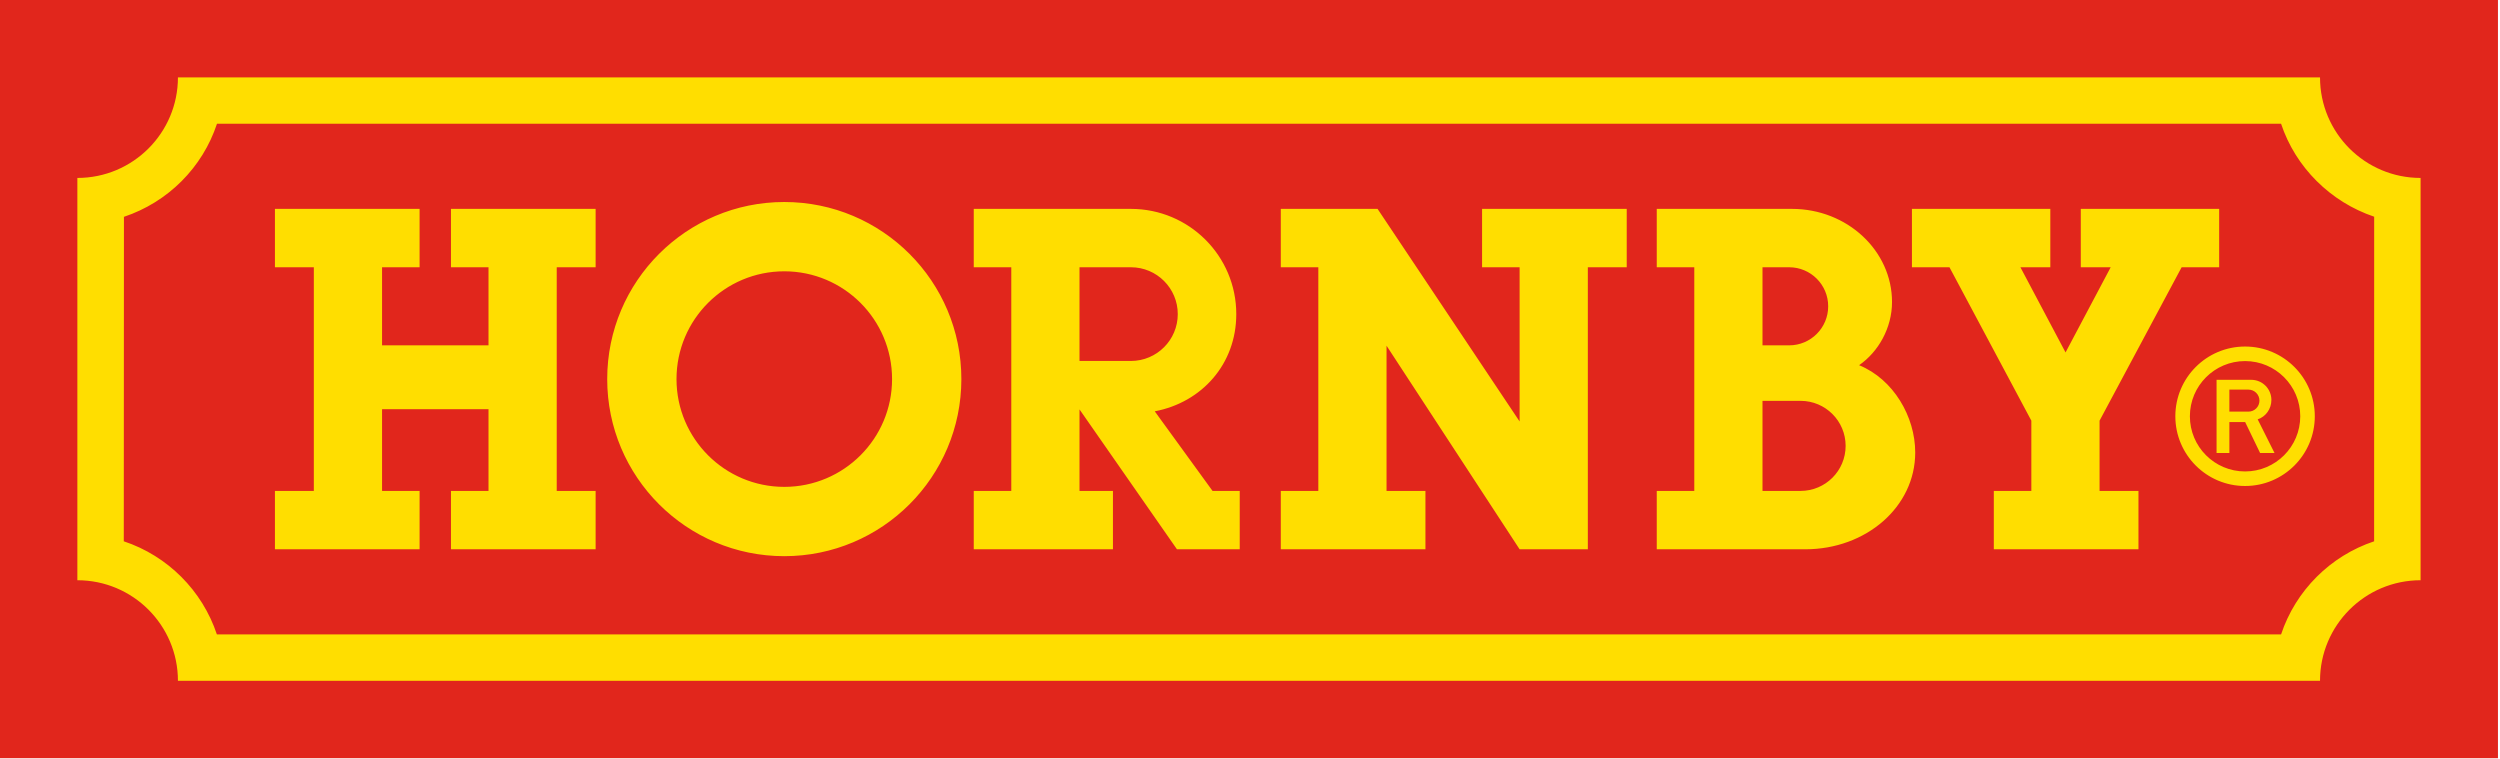
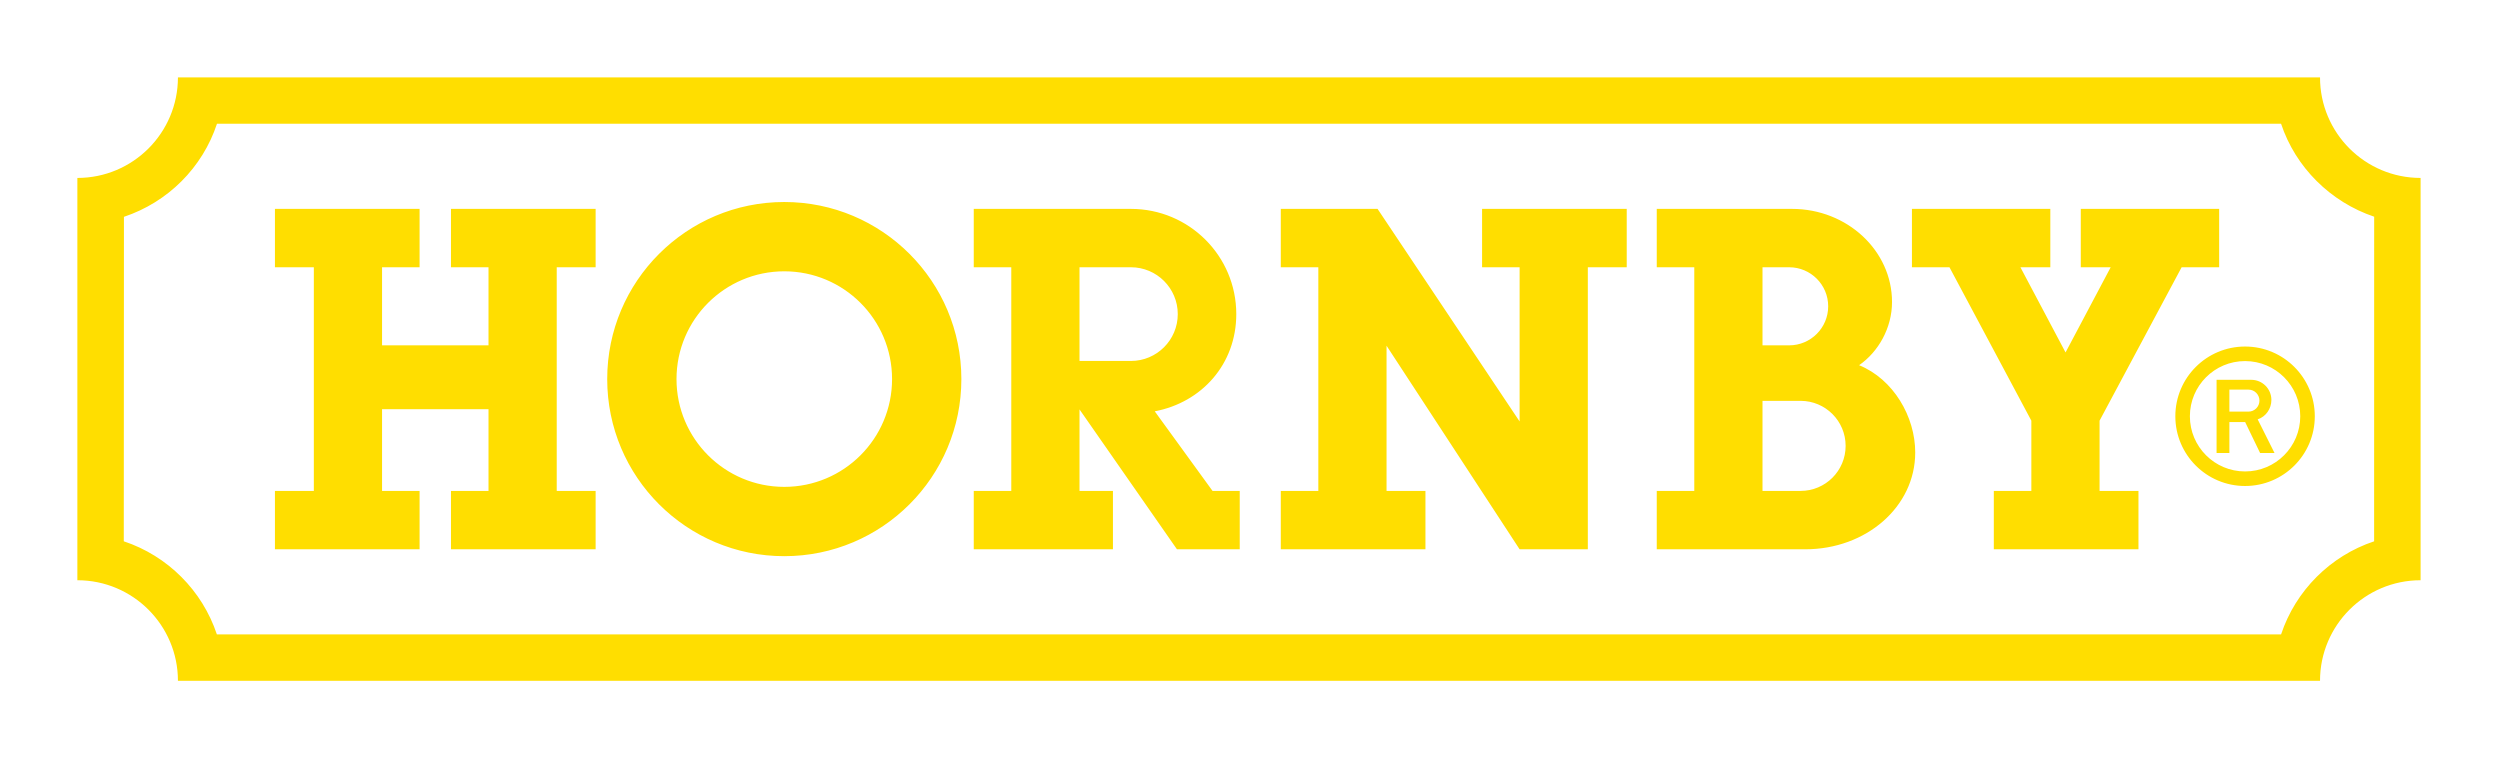
<svg xmlns="http://www.w3.org/2000/svg" width="916px" height="278px" viewBox="0 0 916 278" version="1.1">
  <title>Logo/Hornby</title>
  <g id="Logo/Hornby" stroke="none" stroke-width="1" fill="none" fill-rule="evenodd">
-     <polygon id="Fill-1" fill="#E1261C" points="-5.68434189e-14 277.795 915.252 277.795 915.252 2.84217094e-14 -5.68434189e-14 2.84217094e-14" />
    <path d="M850.055,28.347 C850.055,48.699 866.553,65.198 886.905,65.198 L886.905,65.198 L886.905,212.599 C866.553,212.599 850.055,229.097 850.055,249.449 L850.055,249.449 L65.197,249.449 C65.197,229.097 48.698,212.599 28.346,212.599 L28.346,212.599 L28.346,65.198 C48.698,65.198 65.197,48.699 65.197,28.347 L65.197,28.347 Z M835.779,45.327 L79.507,45.327 C74.197,61.435 61.491,74.078 45.41,79.446 L45.41,79.446 L45.354,198.33 C61.418,203.672 74.119,216.373 79.462,232.437 L79.462,232.437 L835.788,232.441 C841.129,216.384 853.823,203.684 869.878,198.338 L869.878,198.338 L869.897,79.4 C853.916,74.017 841.093,61.34 835.779,45.327 L835.779,45.327 Z M287.362,74.016 C323.195,74.016 352.244,103.064 352.244,138.898 C352.244,174.732 323.195,203.781 287.362,203.781 C251.528,203.781 222.48,174.732 222.48,138.898 C222.48,103.064 251.528,74.016 287.362,74.016 Z M414.368,76.536 C435.69,76.536 452.974,93.768 452.974,115.09 C452.974,133.407 440.362,147.425 423.102,150.711 L423.102,150.711 L444.275,179.871 L454.237,179.871 L454.237,201.26 L431.237,201.26 L395.531,150.003 L395.531,179.871 L407.783,179.871 L407.783,201.26 L356.783,201.26 L356.783,179.871 L370.535,179.871 L370.535,97.925 L356.783,97.925 L356.783,76.536 Z M153.737,76.536 L153.737,97.925 L139.985,97.925 L139.985,126.536 L178.989,126.536 L178.989,97.925 L165.237,97.925 L165.237,76.536 L218.237,76.536 L218.237,97.925 L203.984,97.925 L203.984,179.871 L218.237,179.871 L218.237,201.26 L165.237,201.26 L165.237,179.871 L178.989,179.871 L178.989,149.925 L139.985,149.925 L139.985,179.871 L153.737,179.871 L153.737,201.26 L100.737,201.26 L100.737,179.871 L114.99,179.871 L114.99,97.925 L100.737,97.925 L100.737,76.536 L153.737,76.536 Z M504.737,76.536 L556.785,154.425 L556.785,97.925 L543.033,97.925 L543.033,76.536 L596.033,76.536 L596.033,97.925 L581.78,97.925 L581.78,201.26 L556.785,201.26 L508.03,126.672 L508.03,179.871 L522.283,179.871 L522.283,201.26 L469.283,201.26 L469.283,179.871 L483.035,179.871 L483.035,97.925 L469.283,97.925 L469.283,76.536 L504.737,76.536 Z M751.237,76.536 L751.237,97.925 L740.281,97.925 L756.818,129.133 L773.355,97.925 L762.4,97.925 L762.4,76.536 L813.102,76.536 L813.102,97.925 L799.35,97.925 L769.281,154.131 L769.281,179.871 L783.534,179.871 L783.534,201.26 L730.534,201.26 L730.534,179.871 L744.286,179.871 L744.286,154.131 L714.286,97.925 L700.534,97.925 L700.534,76.536 L751.237,76.536 Z M656.591,76.536 C676.831,76.536 693.237,91.865 693.237,110.654 C693.237,120.171 688.237,128.925 681.174,133.809 C693.737,138.925 701.737,152.636 701.737,165.793 C701.737,185.74 683.708,201.26 661.468,201.26 L661.468,201.26 L607.034,201.26 L607.034,179.871 L620.786,179.871 L620.786,97.925 L607.034,97.925 L607.034,76.536 Z M659.737,146.871 L645.781,146.871 L645.781,179.871 L659.737,179.871 C668.85,179.871 676.237,172.484 676.237,163.371 C676.237,154.259 668.85,146.871 659.737,146.871 L659.737,146.871 Z M287.362,99.407 C265.551,99.407 247.871,117.088 247.871,138.898 C247.871,160.709 265.551,178.389 287.362,178.389 C309.172,178.389 326.853,160.709 326.853,138.898 C326.853,117.088 309.172,99.407 287.362,99.407 Z M822.593,126.97 C836.704,126.97 848.142,138.408 848.142,152.519 C848.142,166.63 836.704,178.068 822.593,178.068 C808.483,178.068 797.044,166.63 797.044,152.519 C797.044,138.408 808.483,126.97 822.593,126.97 Z M822.593,132.299 C811.426,132.299 802.373,141.352 802.373,152.519 C802.373,163.686 811.426,172.739 822.593,172.739 C833.76,172.739 842.813,163.686 842.813,152.519 C842.813,141.352 833.76,132.299 822.593,132.299 Z M824.86,139.164 C828.934,139.164 832.237,142.467 832.237,146.541 C832.237,149.818 830.17,152.689 827.214,153.651 L827.214,153.651 L833.39,165.991 L828.106,165.991 L822.626,154.653 L816.847,154.653 L816.847,165.991 L812.151,165.991 L812.151,139.164 Z M823.83,142.757 L816.847,142.757 L816.847,150.82 L823.83,150.82 C826.057,150.82 827.862,149.015 827.862,146.788 C827.862,144.562 826.057,142.757 823.83,142.757 L823.83,142.757 Z M414.369,97.925 L395.531,97.925 L395.531,132.254 L414.369,132.254 C423.848,132.254 431.533,124.569 431.533,115.09 C431.533,105.61 423.848,97.925 414.369,97.925 L414.369,97.925 Z M655.543,97.925 L645.781,97.925 L645.781,126.536 L655.543,126.536 C663.443,126.536 669.848,120.131 669.848,112.231 C669.848,104.33 663.443,97.925 655.543,97.925 L655.543,97.925 Z" id="Combined-Shape" fill="#FFDE00" />
  </g>
</svg>